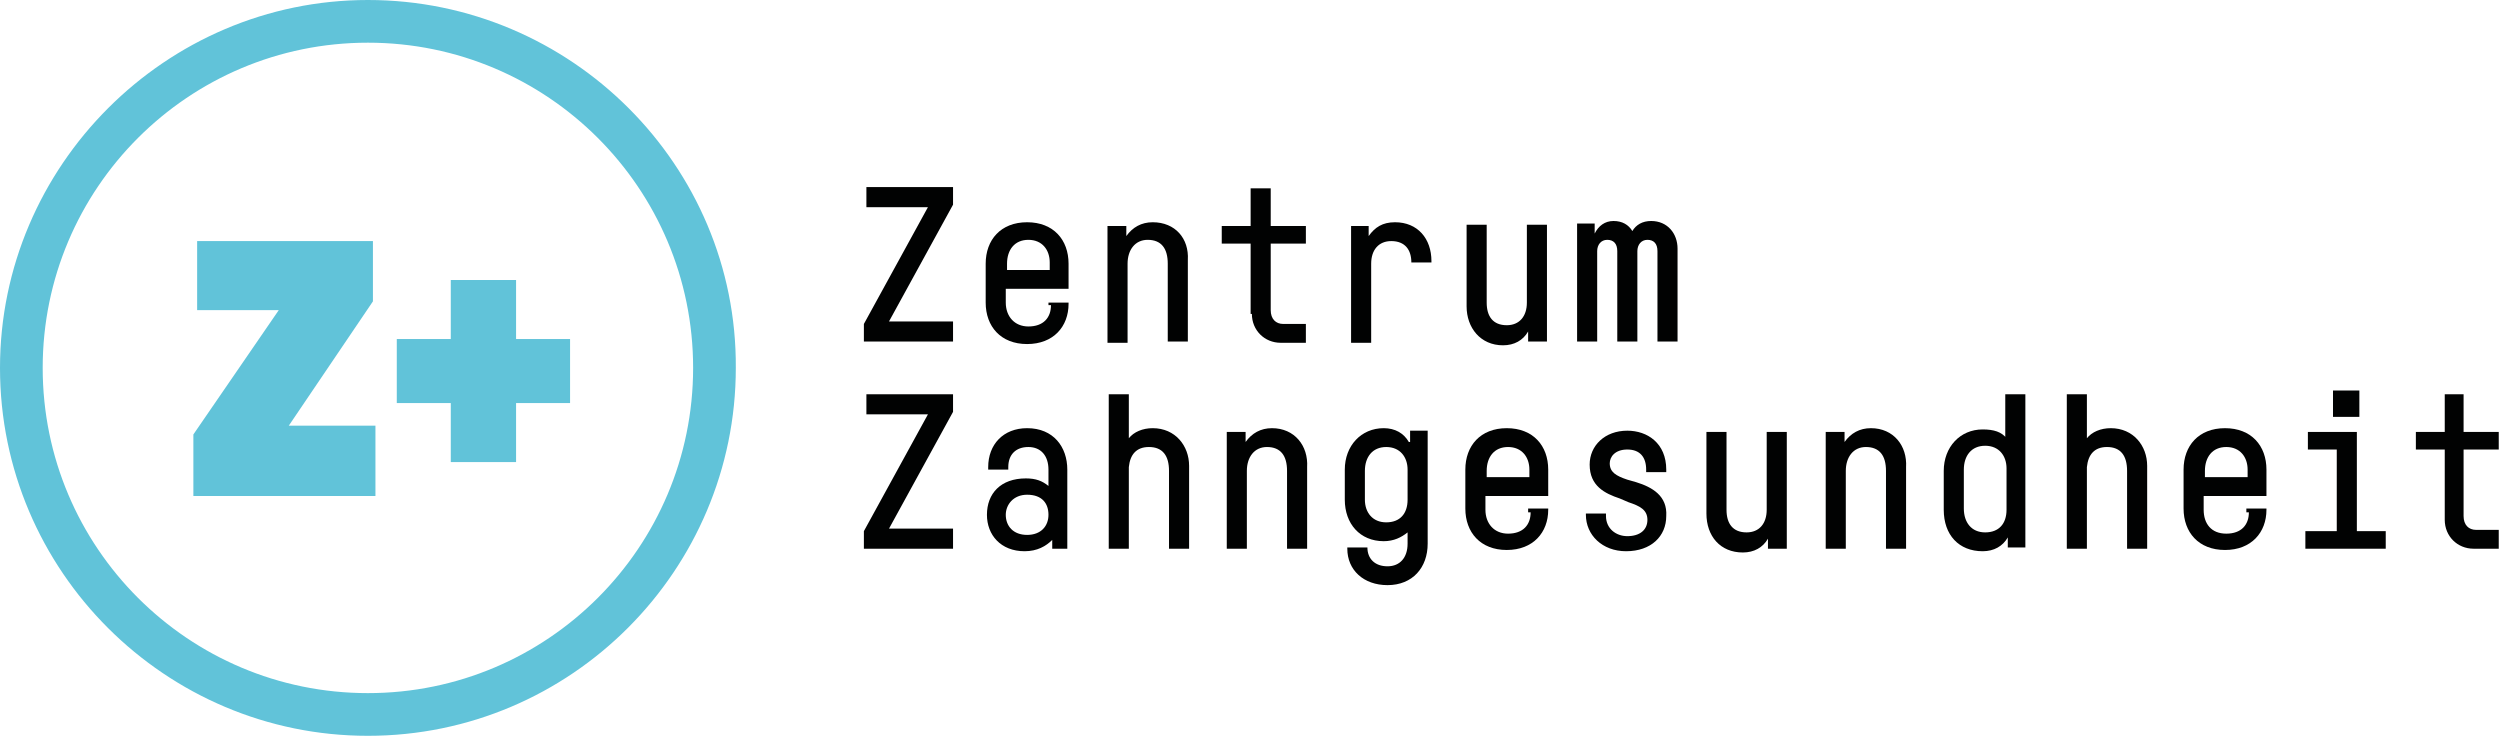
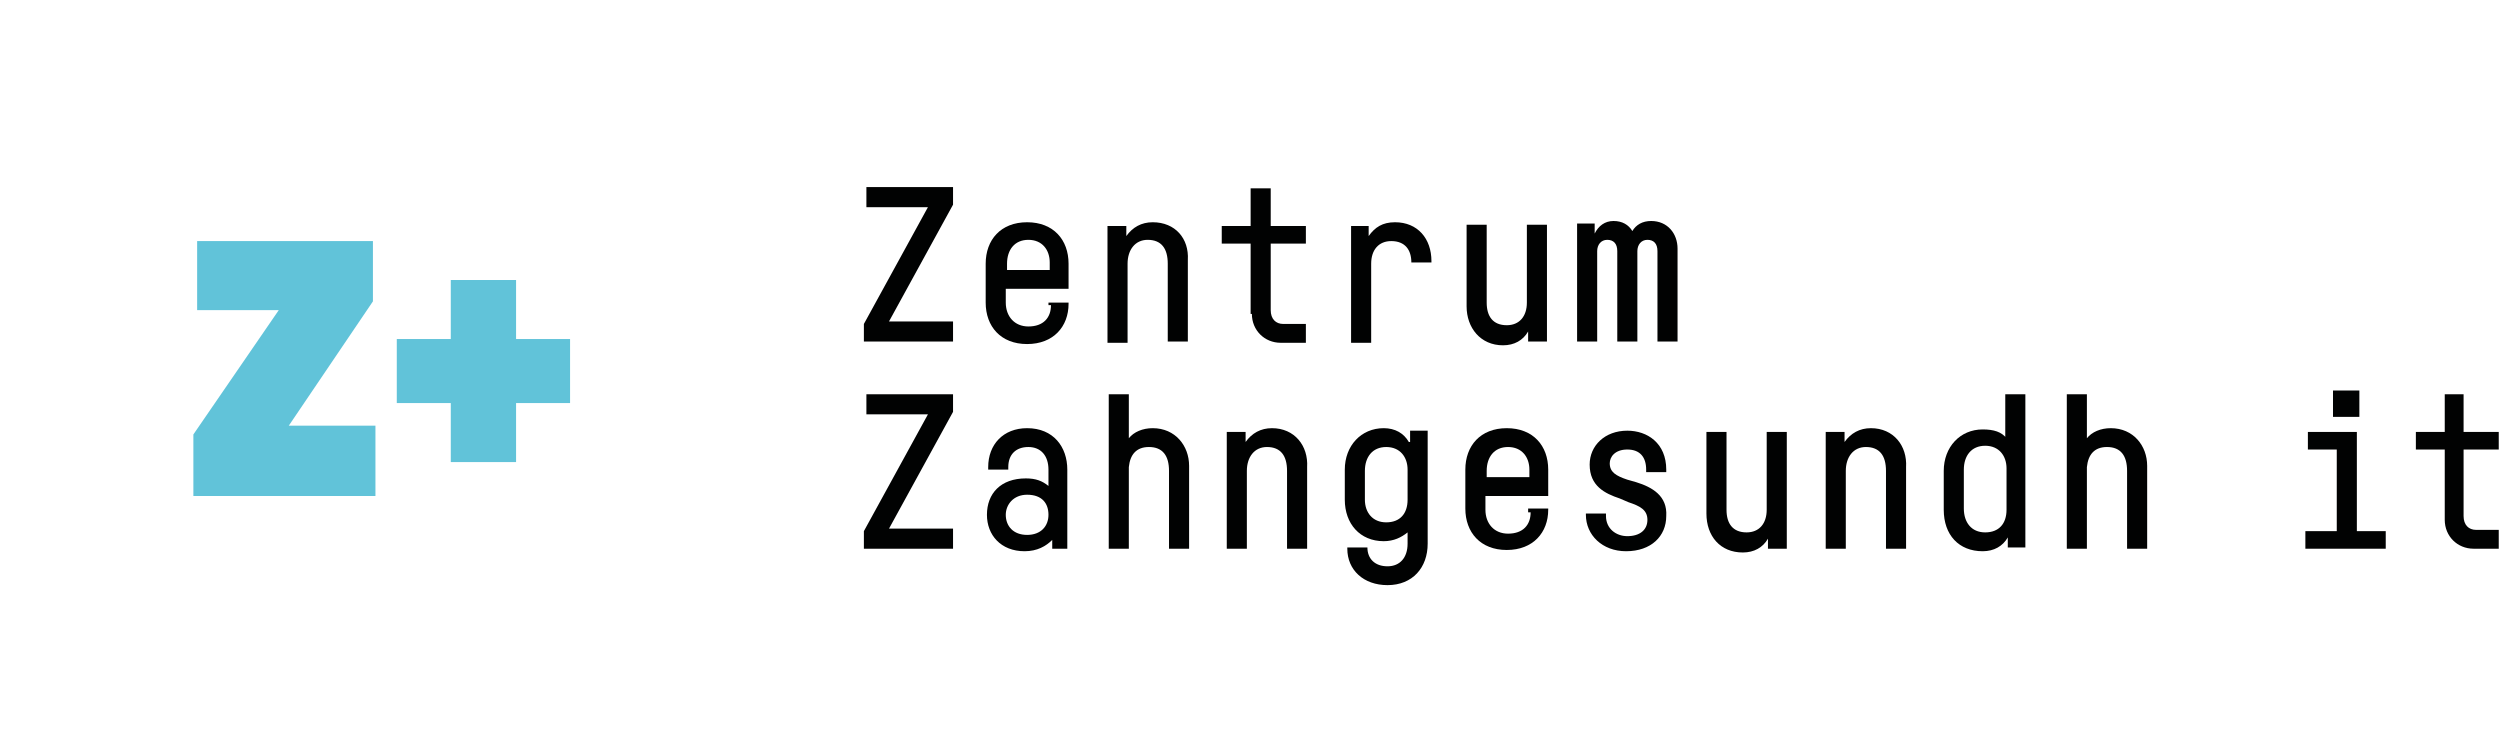
<svg xmlns="http://www.w3.org/2000/svg" version="1.1" id="Ebene_1" x="0px" y="0px" viewBox="0 0 199.1 58.7" style="enable-background:new 0 0 199.1 58.7;" xml:space="preserve">
  <style type="text/css">
	.st0{fill:#61C3D9;}
	.st1{fill:#010202;}
</style>
  <g>
-     <path class="st0" d="M29.3,0C13.2,0,0,13.2,0,29.3c0,16.2,13.2,29.3,29.3,29.3c16.2,0,29.3-13.2,29.3-29.3C58.7,13.2,45.5,0,29.3,0   z M29.3,55.2c-14.3,0-25.9-11.6-25.9-25.9c0-14.3,11.6-25.9,25.9-25.9c14.3,0,25.9,11.6,25.9,25.9C55.2,43.6,43.6,55.2,29.3,55.2z" />
    <polygon class="st1" points="69,16.5 73.9,16.5 68.8,25.8 68.8,27.2 75.9,27.2 75.9,25.6 70.8,25.6 75.9,16.3 75.9,14.9 69,14.9     " />
    <path class="st1" d="M83.7,24.3c0,1-0.6,1.7-1.8,1.7c-1.1,0-1.8-0.8-1.8-1.9V23h5V21c0-1.9-1.2-3.3-3.3-3.3c-2.1,0-3.3,1.4-3.3,3.3   v3.1c0,1.9,1.2,3.3,3.3,3.3c2.1,0,3.3-1.4,3.3-3.2v-0.1h-1.6V24.3z M80.2,21c0-1.1,0.6-1.9,1.7-1.9c1.1,0,1.7,0.8,1.7,1.8v0.6h-3.4   V21z" />
    <path class="st1" d="M91.8,17.7c-0.9,0-1.6,0.4-2.1,1.1v-0.8h-1.5v9.3h1.6V21c0-1.1,0.6-1.9,1.6-1.9c1.1,0,1.6,0.7,1.6,1.9v6.2h1.6   v-6.5C94.7,19,93.6,17.7,91.8,17.7z" />
    <path class="st1" d="M99.7,25c0,1.3,1,2.3,2.3,2.3h2v-1.5h-1.8c-0.6,0-1-0.4-1-1.1v-5.3h2.8v-1.4h-2.8v-3h-1.6v3h-2.3v1.4h2.3V25z" />
    <path class="st1" d="M111.1,17.7c-1,0-1.6,0.4-2.1,1.1v-0.8h-1.4v9.3h1.6V21c0-1.1,0.6-1.8,1.6-1.8c1.1,0,1.6,0.7,1.6,1.7v0h1.6   v-0.1C114,19,112.9,17.7,111.1,17.7z" />
    <path class="st1" d="M119.7,27.5c0.9,0,1.6-0.4,2-1.1v0.8h1.5v-9.3h-1.6v6.2c0,1.1-0.6,1.8-1.6,1.8c-1.1,0-1.6-0.7-1.6-1.8v-6.2   h-1.6v6.5C116.8,26.1,117.9,27.5,119.7,27.5z" />
    <path class="st1" d="M131.5,17.6c-0.7,0-1.2,0.3-1.5,0.8c-0.3-0.5-0.8-0.8-1.5-0.8c-0.7,0-1.2,0.4-1.5,1v-0.8h-1.4v9.4h1.6v-7.2   c0-0.5,0.3-0.9,0.8-0.9c0.5,0,0.8,0.3,0.8,0.9v7.2h1.6v-7.2c0-0.5,0.3-0.9,0.8-0.9c0.5,0,0.8,0.3,0.8,0.9v7.2h1.6v-7.4   C133.6,18.6,132.8,17.6,131.5,17.6z" />
    <polygon class="st1" points="69,33 73.9,33 68.8,42.3 68.8,43.7 75.9,43.7 75.9,42.1 70.8,42.1 75.9,32.8 75.9,31.4 69,31.4  " />
    <path class="st1" d="M81.8,34.1c-1.9,0-3.1,1.3-3.1,3.1v0.2h1.6v-0.2c0-1,0.6-1.6,1.6-1.6c1,0,1.6,0.7,1.6,1.8v1.3   c-0.5-0.4-1-0.6-1.8-0.6c-2,0-3.1,1.2-3.1,2.9c0,1.6,1.1,2.9,3,2.9c1,0,1.7-0.4,2.2-0.9v0.7H85v-6.3C85,35.6,83.9,34.1,81.8,34.1z    M81.8,42.6c-1.1,0-1.7-0.7-1.7-1.6c0-0.8,0.6-1.6,1.7-1.6c1.2,0,1.7,0.7,1.7,1.6C83.5,41.9,82.9,42.6,81.8,42.6z" />
    <path class="st1" d="M91.8,34.1c-0.8,0-1.5,0.3-1.9,0.8v-3.5h-1.6l0,12.3h1.6l0-6.5c0.1-1,0.6-1.6,1.6-1.6c1.1,0,1.6,0.7,1.6,1.9   v6.2h1.6v-6.6C94.7,35.5,93.6,34.1,91.8,34.1z" />
    <path class="st1" d="M101.3,34.1c-0.9,0-1.6,0.4-2.1,1.1v-0.8h-1.5v9.3h1.6v-6.2c0-1.1,0.6-1.9,1.6-1.9c1.1,0,1.6,0.7,1.6,1.9v6.2   h1.6v-6.5C104.2,35.5,103.1,34.1,101.3,34.1z" />
    <path class="st1" d="M112.2,35.2c-0.4-0.7-1.1-1.1-2-1.1c-1.8,0-3.1,1.4-3.1,3.3v2.4c0,1.9,1.2,3.3,3.1,3.3c0.8,0,1.4-0.3,1.9-0.7   v0.9c0,1.1-0.6,1.8-1.6,1.8c-1,0-1.6-0.6-1.6-1.5v0h-1.6v0.1c0,1.7,1.3,2.9,3.2,2.9c2,0,3.2-1.4,3.2-3.3v-9h-1.4V35.2z M112.1,39.8   c0,1.1-0.6,1.8-1.7,1.8c-1.1,0-1.7-0.8-1.7-1.8v-2.3c0-1.1,0.6-1.9,1.7-1.9c1.1,0,1.7,0.8,1.7,1.8V39.8z" />
    <path class="st1" d="M121.9,40.8c0,1-0.6,1.7-1.8,1.7c-1.1,0-1.8-0.8-1.8-1.9v-1.1h5v-2.1c0-1.9-1.2-3.3-3.3-3.3   c-2.1,0-3.3,1.4-3.3,3.3v3.1c0,1.9,1.2,3.3,3.3,3.3c2.1,0,3.3-1.4,3.3-3.2v-0.1h-1.6V40.8z M118.4,37.5c0-1.1,0.6-1.9,1.7-1.9   c1.1,0,1.7,0.8,1.7,1.8v0.6h-3.4V37.5z" />
    <path class="st1" d="M130.3,38.4l-0.7-0.2c-0.9-0.3-1.4-0.6-1.4-1.3c0-0.5,0.4-1.1,1.4-1.1c1,0,1.5,0.6,1.5,1.6v0.2h1.6v-0.2   c0-2.1-1.5-3.1-3.1-3.1c-1.8,0-3,1.2-3,2.7c0,1.7,1.2,2.3,2.4,2.7l0.7,0.3c0.9,0.3,1.5,0.6,1.5,1.4c0,0.8-0.6,1.3-1.6,1.3   c-0.9,0-1.7-0.6-1.7-1.6v-0.2h-1.6V41c0,1.6,1.3,2.9,3.2,2.9c2,0,3.2-1.2,3.2-2.8C132.8,39.5,131.6,38.8,130.3,38.4z" />
    <path class="st1" d="M140.7,40.6c0,1.1-0.6,1.8-1.6,1.8c-1.1,0-1.6-0.7-1.6-1.8v-6.2h-1.6v6.5c0,1.8,1.1,3.1,2.9,3.1   c0.9,0,1.6-0.4,2-1.1v0.8h1.5v-9.3h-1.6V40.6z" />
    <path class="st1" d="M149,34.1c-0.9,0-1.6,0.4-2.1,1.1v-0.8h-1.5v9.3h1.6v-6.2c0-1.1,0.6-1.9,1.6-1.9c1.1,0,1.6,0.7,1.6,1.9v6.2   h1.6v-6.5C151.9,35.5,150.8,34.1,149,34.1z" />
    <path class="st1" d="M159.8,34.9c-0.4-0.5-1-0.7-1.9-0.7c-1.8,0-3.1,1.4-3.1,3.3v3.1c0,2,1.2,3.3,3.1,3.3c0.9,0,1.6-0.4,2-1.1v0.8   h1.4V31.4h-1.6V34.9z M159.8,40.6c0,1.1-0.6,1.8-1.7,1.8c-1.1,0-1.7-0.8-1.7-1.9v-3.1c0-1.1,0.6-1.9,1.7-1.9c1.1,0,1.7,0.8,1.7,1.8   V40.6z" />
    <path class="st1" d="M168.1,34.1c-0.8,0-1.5,0.3-1.9,0.8v-3.5h-1.6l0,12.3h1.6l0-6.5c0.1-1,0.6-1.6,1.6-1.6c1.1,0,1.6,0.7,1.6,1.9   v6.2h1.6v-6.6C171,35.5,169.9,34.1,168.1,34.1z" />
-     <path class="st1" d="M179.1,40.8c0,1-0.6,1.7-1.8,1.7s-1.8-0.8-1.8-1.9v-1.1h5v-2.1c0-1.9-1.2-3.3-3.3-3.3c-2.1,0-3.3,1.4-3.3,3.3   v3.1c0,1.9,1.2,3.3,3.3,3.3c2.1,0,3.3-1.4,3.3-3.2v-0.1h-1.6V40.8z M175.6,37.5c0-1.1,0.6-1.9,1.7-1.9c1.1,0,1.7,0.8,1.7,1.8v0.6   h-3.4V37.5z" />
    <rect x="185.8" y="31.1" class="st1" width="2.1" height="2.1" />
    <polygon class="st1" points="187.7,34.4 183.8,34.4 183.8,35.8 186.1,35.8 186.1,42.3 183.6,42.3 183.6,43.7 190,43.7 190,42.3    187.7,42.3  " />
    <path class="st1" d="M196.3,31.4h-1.6v3h-2.3v1.4h2.3v5.6c0,1.3,1,2.3,2.3,2.3h2v-1.5h-1.8c-0.6,0-1-0.4-1-1.1v-5.3h2.8v-1.4h-2.8   V31.4z" />
    <polygon class="st0" points="29.7,24 29.7,19.2 15.7,19.2 15.7,24.7 22.2,24.7 15.4,34.6 15.4,39.5 29.9,39.5 29.9,33.9 23,33.9     " />
    <polygon class="st0" points="41.1,22.3 35.9,22.3 35.9,27 31.6,27 31.6,32.1 35.9,32.1 35.9,36.8 41.1,36.8 41.1,32.1 45.4,32.1    45.4,27 41.1,27  " />
  </g>
</svg>